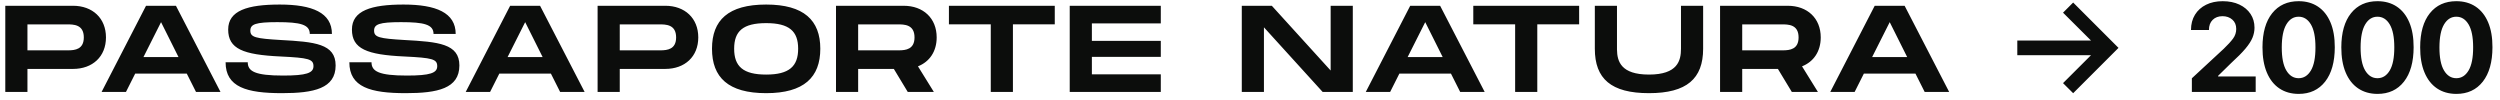
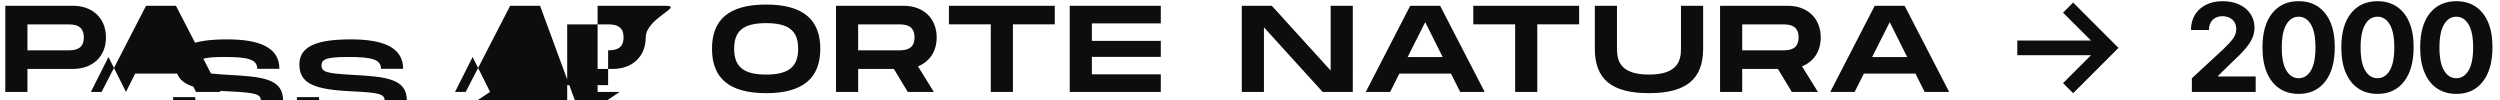
<svg xmlns="http://www.w3.org/2000/svg" width="325" height="13" viewBox="0 0 325 13">
  <g fill="#0C0D0C">
-     <path d="M3.568 11.95V8.96h5.92c2.544 0 4.288-1.6 4.288-4.096S12.032.75 9.488.75h-8.8v11.2h2.88zm5.32-5.408h-5.32V3.168h5.12c.864 0 2.208 0 2.208 1.696 0 1.555-1.152 1.67-2.009 1.68zm7.488 5.409l1.2-2.384h6.704l1.2 2.384h3.184L22.872.75h-3.888l-5.776 11.2h3.168zm6.832-4.528h-4.56l2.288-4.544 2.272 4.544zm13.448 4.688c4.144 0 6.976-.608 6.976-3.6 0-2.832-2.736-3.072-7.152-3.312-3.264-.192-3.936-.352-3.936-1.216 0-.832.672-1.104 3.504-1.104 2.992 0 4.224.304 4.224 1.536h2.88c0-2.768-2.56-3.824-6.784-3.824-4.192 0-6.704.784-6.704 3.248 0 2.512 1.936 3.28 6.816 3.504 3.632.176 4.272.336 4.272 1.264 0 .88-.912 1.216-3.936 1.216-3.648 0-4.608-.544-4.608-1.728h-2.88c0 3.232 2.736 4.016 7.328 4.016zm16.088 0c4.144 0 6.976-.608 6.976-3.6 0-2.832-2.736-3.072-7.152-3.312-3.264-.192-3.936-.352-3.936-1.216 0-.832.672-1.104 3.504-1.104 2.992 0 4.224.304 4.224 1.536h2.88c0-2.768-2.56-3.824-6.784-3.824-4.192 0-6.704.784-6.704 3.248 0 2.512 1.936 3.28 6.816 3.504 3.632.176 4.272.336 4.272 1.264 0 .88-.912 1.216-3.936 1.216-3.648 0-4.608-.544-4.608-1.728h-2.88c0 3.232 2.736 4.016 7.328 4.016zm10.968-.16l1.2-2.384h6.704l1.2 2.384H76L70.208.75H66.32l-5.776 11.2h3.168zm6.832-4.528h-4.56l2.288-4.544 2.272 4.544zm10.024 4.528V8.959h5.92c2.544 0 4.288-1.6 4.288-4.096S89.032.75 86.488.75h-8.8v11.2h2.88zm5.32-5.409h-5.32V3.168h5.12c.864 0 2.208 0 2.208 1.696 0 1.555-1.152 1.67-2.009 1.68zM99.6 12.111c4.912 0 7.04-2.064 7.04-5.776 0-3.696-2.128-5.744-7.04-5.744-4.928 0-7.04 2.032-7.04 5.744 0 3.728 2.112 5.776 7.04 5.776zm0-2.416c-2.992 0-4.16-1.056-4.16-3.36 0-2.288 1.152-3.328 4.16-3.328s4.16 1.056 4.16 3.328c0 2.288-1.168 3.36-4.16 3.36zm11.96 2.256V8.959h4.64l1.808 2.992h3.392l-2.064-3.328c1.504-.592 2.432-1.936 2.432-3.76 0-2.496-1.744-4.112-4.288-4.112h-8.8v11.2h2.88zm5.32-5.409h-5.32V3.168h5.12c.864 0 2.208 0 2.208 1.696 0 1.555-1.152 1.67-2.009 1.68zm14.8 5.409V3.167h5.44V.75h-13.76v2.416h5.44v8.784h2.88zm19.224 0V9.663h-8.96V7.39h8.96V5.31h-8.96V3.039h8.96V.75h-11.84v11.2h11.84zm13.408 0v-8.4l7.632 8.4h3.92V.75h-2.88v8.416L165.336.75h-3.904v11.2h2.88zm16.408 0l1.2-2.384h6.704l1.2 2.384h3.184L187.216.75h-3.888l-5.776 11.2h3.168zm6.832-4.528h-4.56l2.288-4.544 2.272 4.544zm12.296 4.528V3.167h5.44V.75h-13.76v2.416h5.44v8.784h2.88zm14.52.16c4.912 0 7.04-1.888 7.04-5.776V.75h-2.88v5.584c0 1.552-.432 3.36-4.16 3.36-3.637 0-4.137-1.706-4.16-3.245V.75h-2.88v5.585c0 3.904 2.112 5.776 7.04 5.776zm12.12-.16V8.959h4.64l1.808 2.992h3.392l-2.064-3.328c1.504-.592 2.432-1.936 2.432-3.76 0-2.496-1.744-4.112-4.288-4.112h-8.8v11.2h2.88zm5.32-5.409h-5.32V3.168h5.12c.864 0 2.208 0 2.208 1.696 0 1.555-1.152 1.67-2.009 1.68zm9.296 5.409l1.2-2.384h6.704l1.2 2.384h3.184L247.6.75h-3.888l-5.776 11.2h3.168zm6.832-4.528h-4.56l2.288-4.544 2.272 4.544zM269.511 12.117l5.894-5.893L269.511.33l-1.316 1.317 3.637 3.624h-9.582v1.905h9.582l-3.637 3.631zM293.239 11.95V9.94h-4.887v-.08l1.7-1.665c.798-.727 1.417-1.351 1.854-1.872.438-.52.744-.995.918-1.423.174-.428.261-.862.261-1.301 0-.675-.172-1.27-.517-1.787-.345-.517-.827-.923-1.446-1.216-.62-.294-1.345-.44-2.179-.44-.814 0-1.531.153-2.15.46-.62.306-1.102.74-1.446 1.3-.345.561-.517 1.222-.517 1.984h2.335c-.004-.557.156-.996.48-1.316.324-.32.75-.48 1.281-.48.512 0 .937.149 1.276.446.339.298.508.702.508 1.213 0 .462-.138.881-.415 1.256-.276.375-.68.816-1.21 1.324l-4.142 3.835v1.773h8.296zm5.584.257c1.462 0 2.61-.532 3.443-1.594.833-1.063 1.252-2.552 1.256-4.469.003-1.269-.184-2.35-.563-3.241-.379-.893-.92-1.573-1.622-2.043-.703-.47-1.54-.705-2.514-.705-1.459 0-2.605.522-3.44 1.566-.836 1.043-1.255 2.518-1.26 4.423-.003 1.273.184 2.362.56 3.267.377.905.917 1.597 1.62 2.074.702.477 1.542.718 2.52.722zm0-2.04c-.667 0-1.2-.335-1.6-1.006-.4-.67-.597-1.676-.593-3.017.003-1.322.204-2.314.602-2.977.398-.663.928-.995 1.59-.995.664 0 1.194.332 1.592.995.397.663.596 1.655.596 2.977.004 1.34-.193 2.347-.59 3.017-.398.67-.93 1.006-1.597 1.006zm10.249 2.04c1.462 0 2.61-.532 3.443-1.594.833-1.063 1.252-2.552 1.256-4.469.003-1.269-.184-2.35-.563-3.241-.379-.893-.92-1.573-1.622-2.043-.703-.47-1.54-.705-2.514-.705-1.459 0-2.606.522-3.44 1.566-.836 1.043-1.255 2.518-1.26 4.423-.003 1.273.183 2.362.56 3.267.377.905.917 1.597 1.62 2.074.702.477 1.542.718 2.52.722zm0-2.04c-.667 0-1.2-.335-1.6-1.006-.4-.67-.597-1.676-.594-3.017.004-1.322.205-2.314.603-2.977.397-.663.928-.995 1.59-.995.663 0 1.194.332 1.591.995.398.663.597 1.655.597 2.977.004 1.34-.193 2.347-.59 3.017-.399.67-.93 1.006-1.597 1.006zm10.248 2.04c1.463 0 2.61-.532 3.444-1.594.833-1.063 1.252-2.552 1.255-4.469.004-1.269-.183-2.35-.562-3.241-.379-.893-.92-1.573-1.622-2.043-.703-.47-1.541-.705-2.515-.705-1.458 0-2.605.522-3.44 1.566-.835 1.043-1.255 2.518-1.258 4.423-.004 1.273.182 2.362.56 3.267.376.905.916 1.597 1.619 2.074.702.477 1.542.718 2.52.722zm0-2.04c-.666 0-1.2-.335-1.599-1.006-.4-.67-.598-1.676-.594-3.017.004-1.322.205-2.314.603-2.977.397-.663.928-.995 1.59-.995.663 0 1.194.332 1.591.995.398.663.597 1.655.597 2.977.004 1.34-.193 2.347-.591 3.017-.398.67-.93 1.006-1.597 1.006z" />
+     <path d="M3.568 11.95V8.96h5.92c2.544 0 4.288-1.6 4.288-4.096S12.032.75 9.488.75h-8.8v11.2h2.88zm5.32-5.408h-5.32V3.168h5.12c.864 0 2.208 0 2.208 1.696 0 1.555-1.152 1.67-2.009 1.68zm7.488 5.409l1.2-2.384h6.704l1.2 2.384h3.184L22.872.75h-3.888l-5.776 11.2h3.168zh-4.56l2.288-4.544 2.272 4.544zm13.448 4.688c4.144 0 6.976-.608 6.976-3.6 0-2.832-2.736-3.072-7.152-3.312-3.264-.192-3.936-.352-3.936-1.216 0-.832.672-1.104 3.504-1.104 2.992 0 4.224.304 4.224 1.536h2.88c0-2.768-2.56-3.824-6.784-3.824-4.192 0-6.704.784-6.704 3.248 0 2.512 1.936 3.28 6.816 3.504 3.632.176 4.272.336 4.272 1.264 0 .88-.912 1.216-3.936 1.216-3.648 0-4.608-.544-4.608-1.728h-2.88c0 3.232 2.736 4.016 7.328 4.016zm16.088 0c4.144 0 6.976-.608 6.976-3.6 0-2.832-2.736-3.072-7.152-3.312-3.264-.192-3.936-.352-3.936-1.216 0-.832.672-1.104 3.504-1.104 2.992 0 4.224.304 4.224 1.536h2.88c0-2.768-2.56-3.824-6.784-3.824-4.192 0-6.704.784-6.704 3.248 0 2.512 1.936 3.28 6.816 3.504 3.632.176 4.272.336 4.272 1.264 0 .88-.912 1.216-3.936 1.216-3.648 0-4.608-.544-4.608-1.728h-2.88c0 3.232 2.736 4.016 7.328 4.016zm10.968-.16l1.2-2.384h6.704l1.2 2.384H76L70.208.75H66.32l-5.776 11.2h3.168zm6.832-4.528h-4.56l2.288-4.544 2.272 4.544zm10.024 4.528V8.959h5.92c2.544 0 4.288-1.6 4.288-4.096S89.032.75 86.488.75h-8.8v11.2h2.88zm5.32-5.409h-5.32V3.168h5.12c.864 0 2.208 0 2.208 1.696 0 1.555-1.152 1.67-2.009 1.68zM99.6 12.111c4.912 0 7.04-2.064 7.04-5.776 0-3.696-2.128-5.744-7.04-5.744-4.928 0-7.04 2.032-7.04 5.744 0 3.728 2.112 5.776 7.04 5.776zm0-2.416c-2.992 0-4.16-1.056-4.16-3.36 0-2.288 1.152-3.328 4.16-3.328s4.16 1.056 4.16 3.328c0 2.288-1.168 3.36-4.16 3.36zm11.96 2.256V8.959h4.64l1.808 2.992h3.392l-2.064-3.328c1.504-.592 2.432-1.936 2.432-3.76 0-2.496-1.744-4.112-4.288-4.112h-8.8v11.2h2.88zm5.32-5.409h-5.32V3.168h5.12c.864 0 2.208 0 2.208 1.696 0 1.555-1.152 1.67-2.009 1.68zm14.8 5.409V3.167h5.44V.75h-13.76v2.416h5.44v8.784h2.88zm19.224 0V9.663h-8.96V7.39h8.96V5.31h-8.96V3.039h8.96V.75h-11.84v11.2h11.84zm13.408 0v-8.4l7.632 8.4h3.92V.75h-2.88v8.416L165.336.75h-3.904v11.2h2.88zm16.408 0l1.2-2.384h6.704l1.2 2.384h3.184L187.216.75h-3.888l-5.776 11.2h3.168zm6.832-4.528h-4.56l2.288-4.544 2.272 4.544zm12.296 4.528V3.167h5.44V.75h-13.76v2.416h5.44v8.784h2.88zm14.52.16c4.912 0 7.04-1.888 7.04-5.776V.75h-2.88v5.584c0 1.552-.432 3.36-4.16 3.36-3.637 0-4.137-1.706-4.16-3.245V.75h-2.88v5.585c0 3.904 2.112 5.776 7.04 5.776zm12.12-.16V8.959h4.64l1.808 2.992h3.392l-2.064-3.328c1.504-.592 2.432-1.936 2.432-3.76 0-2.496-1.744-4.112-4.288-4.112h-8.8v11.2h2.88zm5.32-5.409h-5.32V3.168h5.12c.864 0 2.208 0 2.208 1.696 0 1.555-1.152 1.67-2.009 1.68zm9.296 5.409l1.2-2.384h6.704l1.2 2.384h3.184L247.6.75h-3.888l-5.776 11.2h3.168zm6.832-4.528h-4.56l2.288-4.544 2.272 4.544zM269.511 12.117l5.894-5.893L269.511.33l-1.316 1.317 3.637 3.624h-9.582v1.905h9.582l-3.637 3.631zM293.239 11.95V9.94h-4.887v-.08l1.7-1.665c.798-.727 1.417-1.351 1.854-1.872.438-.52.744-.995.918-1.423.174-.428.261-.862.261-1.301 0-.675-.172-1.27-.517-1.787-.345-.517-.827-.923-1.446-1.216-.62-.294-1.345-.44-2.179-.44-.814 0-1.531.153-2.15.46-.62.306-1.102.74-1.446 1.3-.345.561-.517 1.222-.517 1.984h2.335c-.004-.557.156-.996.48-1.316.324-.32.75-.48 1.281-.48.512 0 .937.149 1.276.446.339.298.508.702.508 1.213 0 .462-.138.881-.415 1.256-.276.375-.68.816-1.21 1.324l-4.142 3.835v1.773h8.296zm5.584.257c1.462 0 2.61-.532 3.443-1.594.833-1.063 1.252-2.552 1.256-4.469.003-1.269-.184-2.35-.563-3.241-.379-.893-.92-1.573-1.622-2.043-.703-.47-1.54-.705-2.514-.705-1.459 0-2.605.522-3.44 1.566-.836 1.043-1.255 2.518-1.26 4.423-.003 1.273.184 2.362.56 3.267.377.905.917 1.597 1.62 2.074.702.477 1.542.718 2.52.722zm0-2.04c-.667 0-1.2-.335-1.6-1.006-.4-.67-.597-1.676-.593-3.017.003-1.322.204-2.314.602-2.977.398-.663.928-.995 1.59-.995.664 0 1.194.332 1.592.995.397.663.596 1.655.596 2.977.004 1.34-.193 2.347-.59 3.017-.398.67-.93 1.006-1.597 1.006zm10.249 2.04c1.462 0 2.61-.532 3.443-1.594.833-1.063 1.252-2.552 1.256-4.469.003-1.269-.184-2.35-.563-3.241-.379-.893-.92-1.573-1.622-2.043-.703-.47-1.54-.705-2.514-.705-1.459 0-2.606.522-3.44 1.566-.836 1.043-1.255 2.518-1.26 4.423-.003 1.273.183 2.362.56 3.267.377.905.917 1.597 1.62 2.074.702.477 1.542.718 2.52.722zm0-2.04c-.667 0-1.2-.335-1.6-1.006-.4-.67-.597-1.676-.594-3.017.004-1.322.205-2.314.603-2.977.397-.663.928-.995 1.59-.995.663 0 1.194.332 1.591.995.398.663.597 1.655.597 2.977.004 1.34-.193 2.347-.59 3.017-.399.67-.93 1.006-1.597 1.006zm10.248 2.04c1.463 0 2.61-.532 3.444-1.594.833-1.063 1.252-2.552 1.255-4.469.004-1.269-.183-2.35-.562-3.241-.379-.893-.92-1.573-1.622-2.043-.703-.47-1.541-.705-2.515-.705-1.458 0-2.605.522-3.44 1.566-.835 1.043-1.255 2.518-1.258 4.423-.004 1.273.182 2.362.56 3.267.376.905.916 1.597 1.619 2.074.702.477 1.542.718 2.52.722zm0-2.04c-.666 0-1.2-.335-1.599-1.006-.4-.67-.598-1.676-.594-3.017.004-1.322.205-2.314.603-2.977.397-.663.928-.995 1.59-.995.663 0 1.194.332 1.591.995.398.663.597 1.655.597 2.977.004 1.34-.193 2.347-.591 3.017-.398.67-.93 1.006-1.597 1.006z" />
  </g>
</svg>